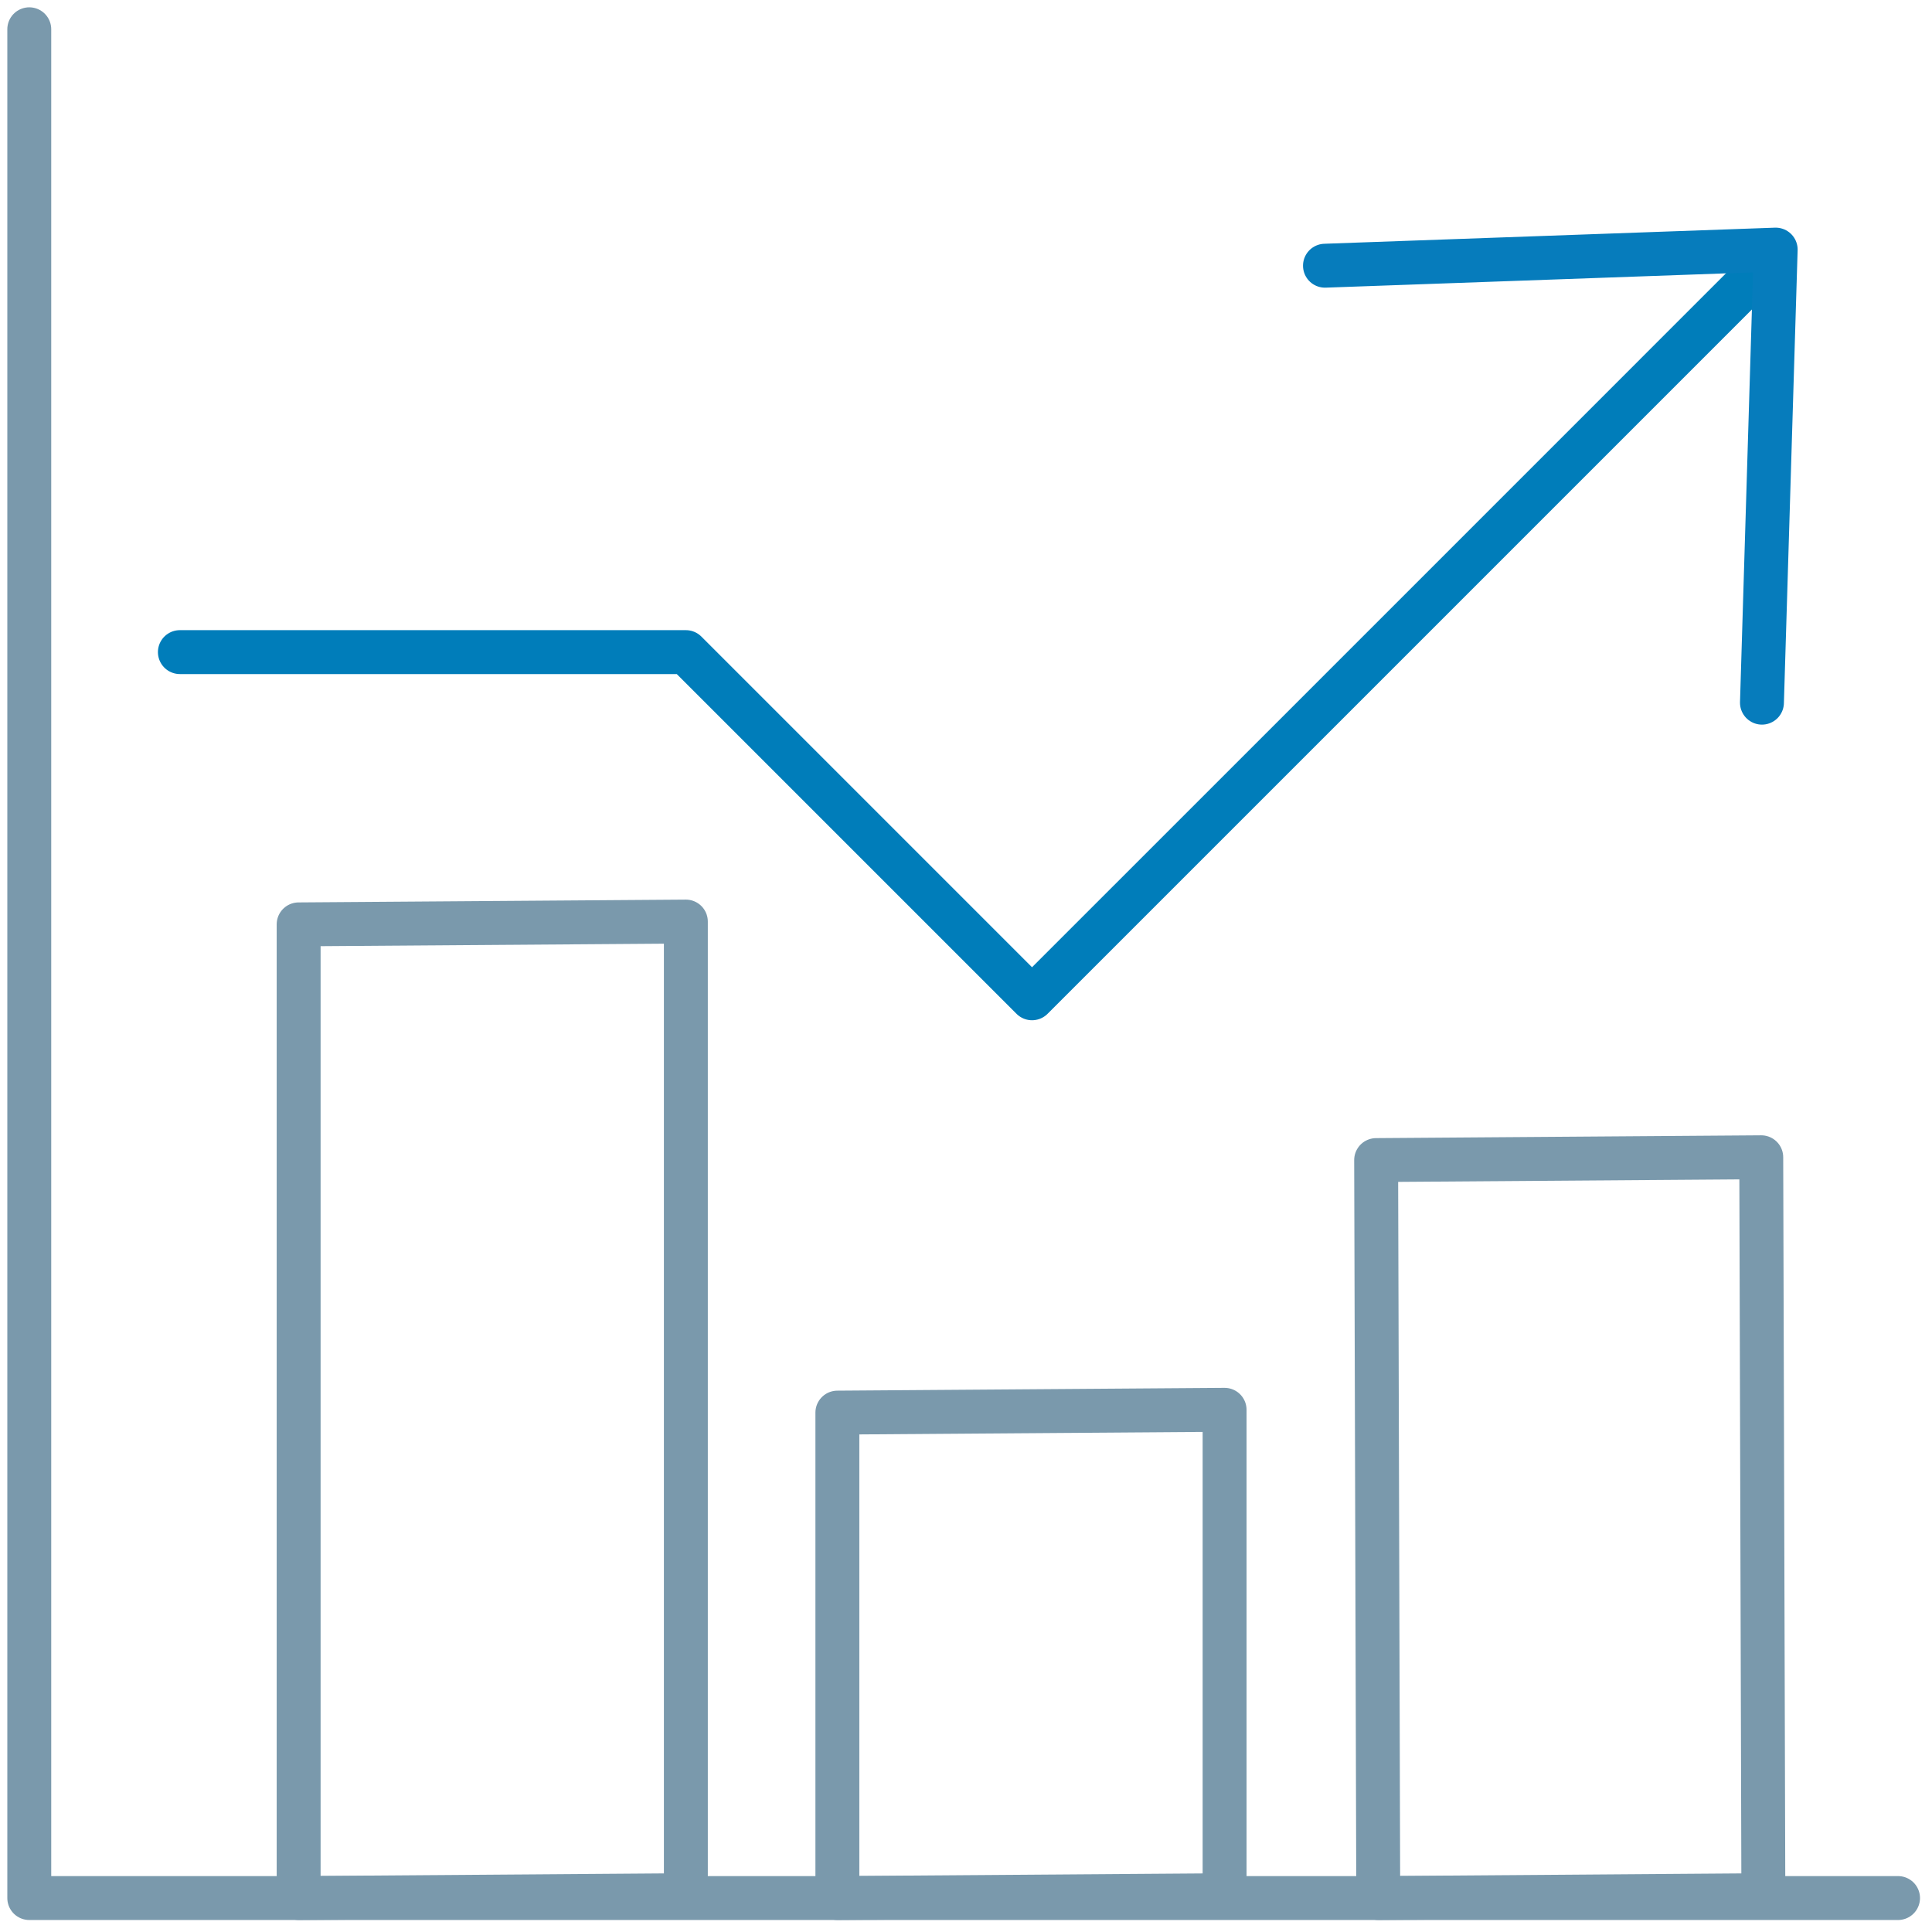
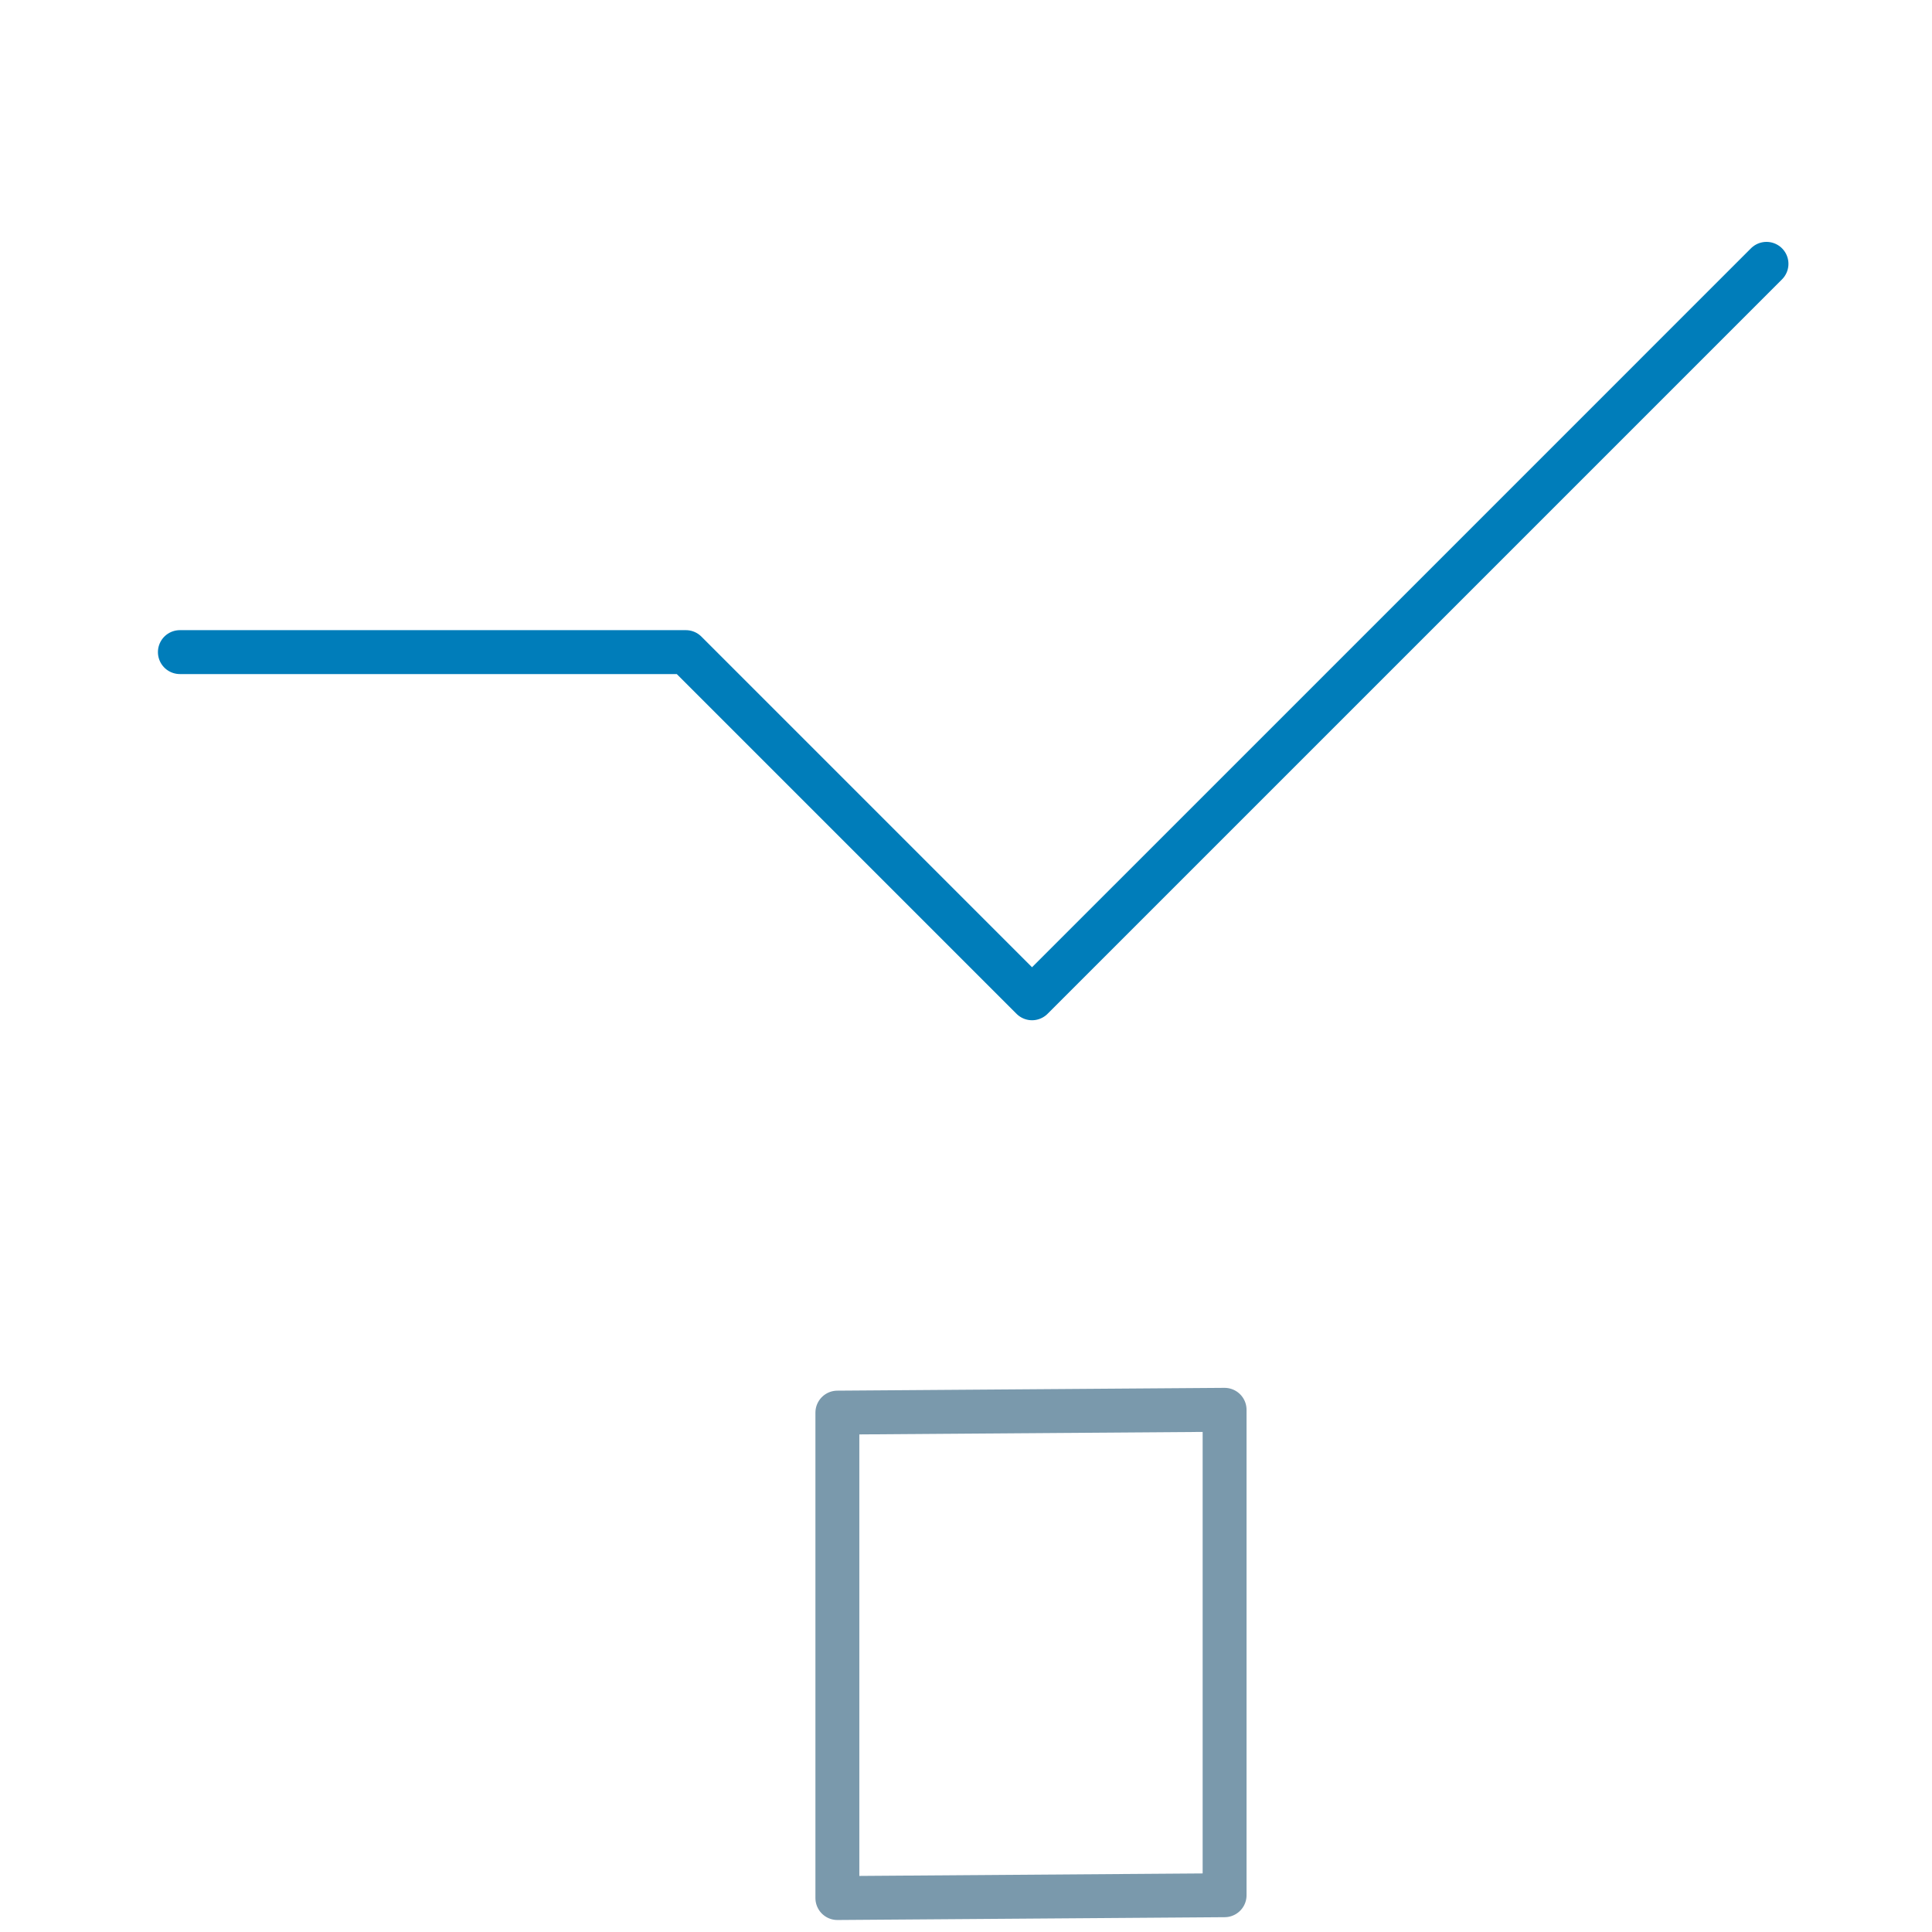
<svg xmlns="http://www.w3.org/2000/svg" width="66px" height="66px" viewBox="0 0 66 66" version="1.1">
  <title>market-graph-chart-forecast</title>
  <g id="Page-1" stroke="none" stroke-width="1" fill="none" fill-rule="evenodd" stroke-linecap="round" stroke-linejoin="round">
    <g id="market-graph-chart-forecast" transform="translate(1, 1)" stroke-width="1.5">
-       <polyline id="Path" stroke="#7A99AC" points="1.0658141e-14 1.0658141e-14 1.0658141e-14 63.84 63.84 63.84" />
-       <polygon id="Path" stroke="#7A99AC" points="22.43 30.482 9.202 30.578 9.202 63.84 22.43 63.743" />
      <polygon id="Path" stroke="#7A99AC" points="40.834 47.161 27.606 47.257 27.606 63.84 40.834 63.744" />
-       <polygon id="Path" stroke="#7A99AC" points="59.167 38.534 46.011 38.63 46.083 63.84 59.239 63.743" />
      <polyline id="Path" stroke="#007DBA" points="5.145 21.277 22.43 21.277 34.256 33.103 46.047 21.313 59.346 8.013" />
-       <polyline id="Path" stroke="#067CBC" points="59.191 23.004 59.66 7.527 44.263 8.077" />
    </g>
  </g>
</svg>